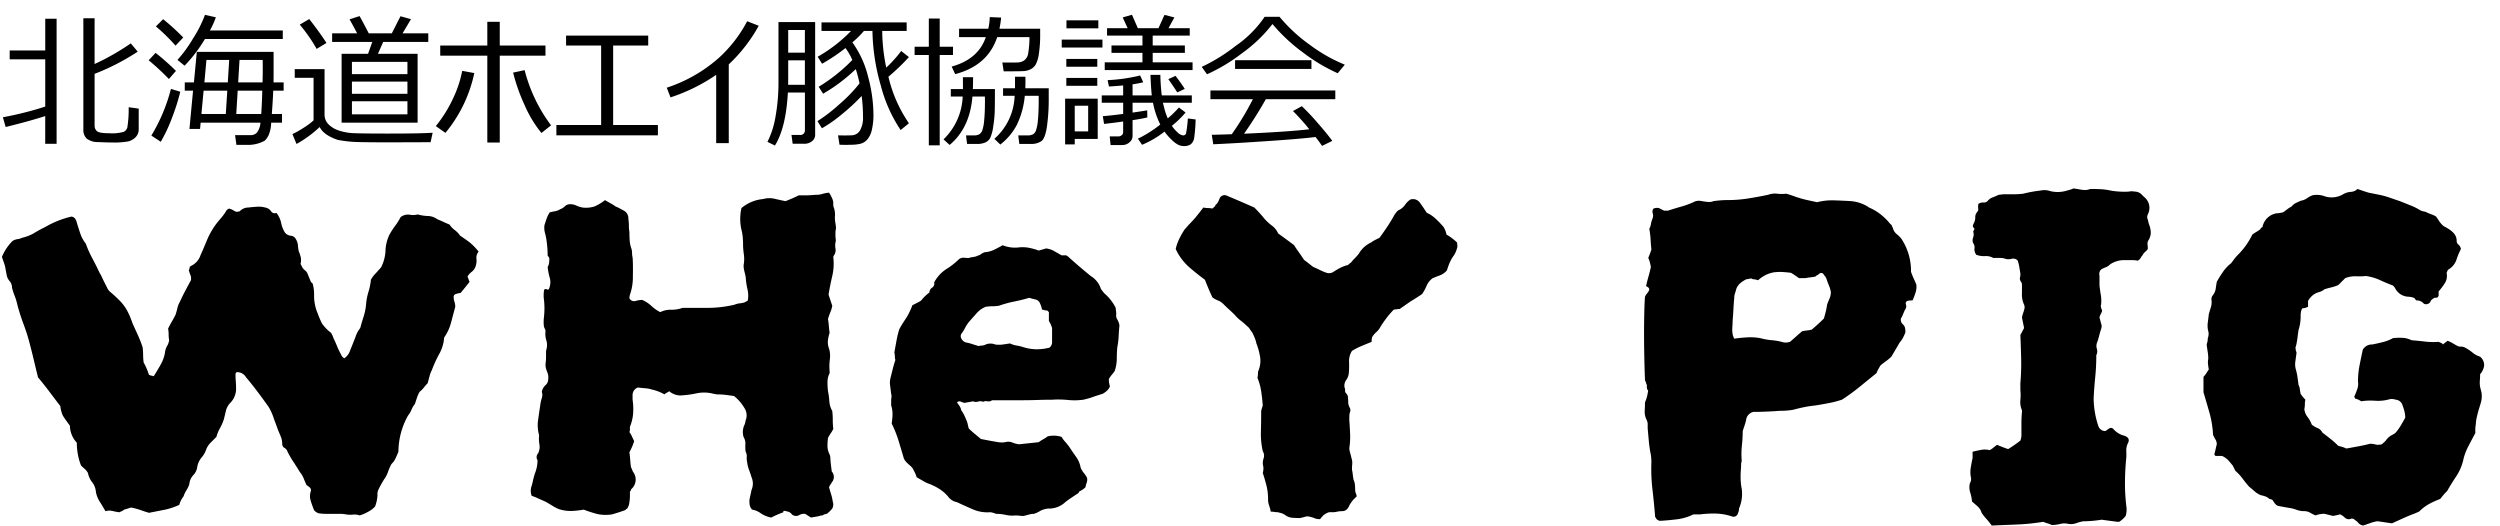
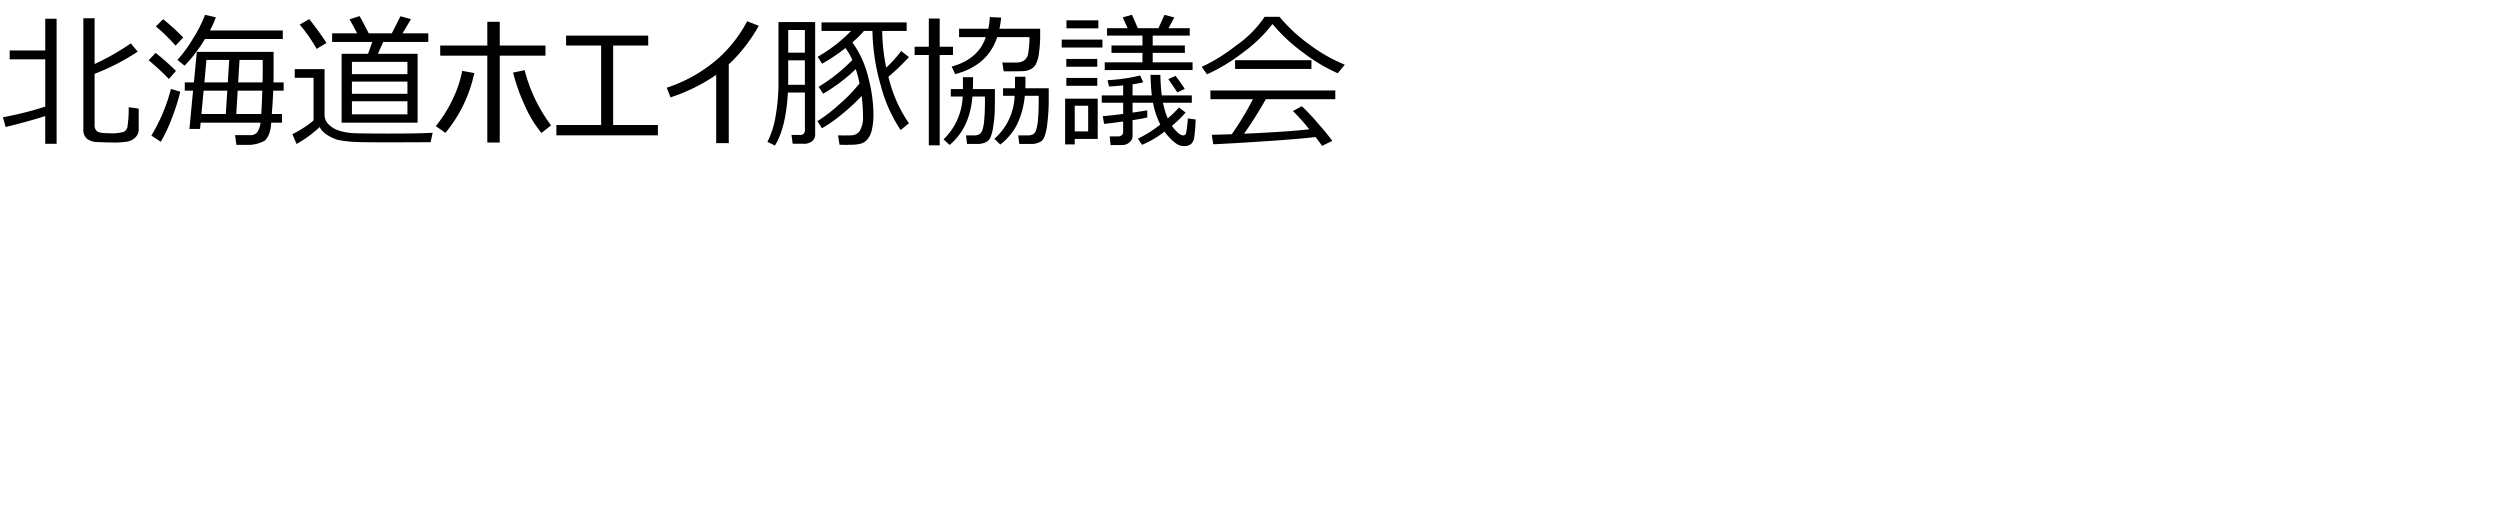
<svg xmlns="http://www.w3.org/2000/svg" width="518" height="109" viewBox="0 0 518 109">
  <defs>
    <style>
      .cls-1 {
        fill-rule: evenodd;
      }
    </style>
  </defs>
-   <path id="WHeY_PIG" data-name="WHeY PIG" class="cls-1" d="M97.365,50.26q-0.717-.549-2.035-1.43a4.7,4.7,0,0,0-1.1-1.155,4.671,4.671,0,0,1-1.1-1.155q-0.552-.219-1.265-0.55c-0.478-.22-0.9-0.4-1.265-0.55a3.41,3.41,0,0,0-1.87-.66,9.391,9.391,0,0,1-2.2-.33,3.539,3.539,0,0,1-1.65.055,2.512,2.512,0,0,0-1.87.495,11.521,11.521,0,0,1-1.1,1.76,16.348,16.348,0,0,0-1.21,1.87,8.271,8.271,0,0,0-.825,3.355,8.3,8.3,0,0,1-.935,3.465q-0.111.111-1.045,1.155A6.019,6.019,0,0,0,76.85,57.96a12.379,12.379,0,0,1-.495,2.475,12.248,12.248,0,0,0-.5,2.585,11.513,11.513,0,0,1-.5,2.53q-0.387,1.212-.715,2.42a5.87,5.87,0,0,0-.99,1.87q-0.552,1.431-1.1,2.75a3.1,3.1,0,0,1-1.21,1.65,1.384,1.384,0,0,1-.66-0.77,14.464,14.464,0,0,1-.825-1.7q-0.387-.933-0.495-1.155a8.715,8.715,0,0,1-.385-0.88,3.831,3.831,0,0,0-.385-0.77,9.127,9.127,0,0,1-1.87-1.925A18.618,18.618,0,0,1,65.85,65a9.3,9.3,0,0,1-.77-3.96A9.62,9.62,0,0,0,65.025,60a7.487,7.487,0,0,0-.165-0.935,0.529,0.529,0,0,0-.165-0.385c-0.11-.11-0.2-0.2-0.275-0.275l-0.77-1.87a1.72,1.72,0,0,0-.44-0.5,2.8,2.8,0,0,1-.55-0.6c-0.074-.146-0.165-0.33-0.275-0.55a0.4,0.4,0,0,1-.055-0.44,3.111,3.111,0,0,0-.055-1.32q-0.165-.549-0.385-1.1a10.416,10.416,0,0,1-.165-1.265,3,3,0,0,0-.605-1.485,1.325,1.325,0,0,0-.935-0.44,1.757,1.757,0,0,1-1.155-.66,5.828,5.828,0,0,1-.77-1.98,5.012,5.012,0,0,0-.99-2.09,0.864,0.864,0,0,1-1.1-.33A1.856,1.856,0,0,0,54.96,43a5.128,5.128,0,0,0-1.7-.165Q52.319,42.892,51.44,43a2.425,2.425,0,0,0-1.76.77,2.426,2.426,0,0,1-.77.11Q48.469,43.661,48.2,43.5a2.689,2.689,0,0,0-.715-0.275,1.028,1.028,0,0,0-.66.55,9.549,9.549,0,0,1-1.1,1.485q-0.882,1.047-1.1,1.375a15.709,15.709,0,0,0-1.7,3.025Q42.42,50.921,41.54,52.9a3.683,3.683,0,0,1-1.98,2.2,0.513,0.513,0,0,0-.275.385,2.041,2.041,0,0,1-.165.495,7.4,7.4,0,0,0,.33.99,1.917,1.917,0,0,1,.11,1.1q-0.66,1.212-1.21,2.255t-1.1,2.255a4.356,4.356,0,0,0-.495,1.265c-0.11.478-.239,0.935-0.385,1.375q-0.33.66-.715,1.32T34.83,68.08a6.278,6.278,0,0,1,.11,1.21,6.133,6.133,0,0,0,.11,1.21,3.429,3.429,0,0,1-.44,1.21,3.646,3.646,0,0,0-.44,1.43,7.618,7.618,0,0,1-.825,2.31q-0.606,1.1-1.375,2.31a0.19,0.19,0,0,1-.165.165c-0.11.038-.165,0.019-0.165-0.055a1.753,1.753,0,0,1-.77-0.22q-0.222-.66-0.5-1.32a9.452,9.452,0,0,0-.605-1.21,13.22,13.22,0,0,1-.11-1.65,11.065,11.065,0,0,0-.11-1.54,26.315,26.315,0,0,0-.99-2.53q-0.552-1.209-1.1-2.42a17.074,17.074,0,0,0-1.21-2.805,9.944,9.944,0,0,0-1.265-1.7,29.851,29.851,0,0,0-2.255-2.09,2.706,2.706,0,0,1-.605-0.935q-0.495-.933-0.935-1.87a6.772,6.772,0,0,0-.55-1.045q-0.66-1.428-1.485-2.97a22.516,22.516,0,0,1-1.375-3.08,7.139,7.139,0,0,1-1.155-2.145q-0.387-1.155-.715-2.255a2.483,2.483,0,0,0-.33-0.77,1.149,1.149,0,0,0-.77-0.44,19.635,19.635,0,0,0-5.5,2.2A26.155,26.155,0,0,0,7,48.335a8.934,8.934,0,0,1-2.42.935,2.72,2.72,0,0,1-.935.275A2.627,2.627,0,0,0,2.6,49.93a10,10,0,0,0-2.2,3.3c0.146,0.44.292,0.863,0.44,1.265a6.984,6.984,0,0,1,.33,1.375q0.108,0.552.22,1.155a2.558,2.558,0,0,0,.55,1.155,1.941,1.941,0,0,1,.385.6,2.08,2.08,0,0,1,.165.825,13.07,13.07,0,0,0,.55,1.7,11.878,11.878,0,0,1,.55,1.815,41.081,41.081,0,0,0,1.32,4.125A38.6,38.6,0,0,1,6.23,71.49q0.438,1.65.825,3.3T7.88,78.2q1.209,1.431,2.365,2.97T12.5,84.14A6.554,6.554,0,0,0,13,86.065q0.273,0.5,1.485,2.145a5.289,5.289,0,0,0,1.43,3.52,13.385,13.385,0,0,0,.22,2.42,11.841,11.841,0,0,0,.66,2.31c0.22,0.22.457,0.44,0.715,0.66a3.577,3.577,0,0,1,.715.88,4.408,4.408,0,0,0,.88,1.925,3.721,3.721,0,0,1,.77,2.035A5.773,5.773,0,0,0,20.7,104q0.6,0.936,1.155,1.925a2.74,2.74,0,0,1,1.43-.055,13.78,13.78,0,0,0,1.43.275c0.146-.072.311-0.146,0.495-0.22a1.448,1.448,0,0,0,.5-0.33c0.292-.072.55-0.146,0.77-0.22s0.44-.146.66-0.22a15.156,15.156,0,0,1,2.035.55q0.933,0.33,1.705.55,2.2-.438,3.355-0.66a14.281,14.281,0,0,0,2.915-.99,4.934,4.934,0,0,1,.88-1.76,5.657,5.657,0,0,1,.6-1.265,5.766,5.766,0,0,0,.6-1.265,3.118,3.118,0,0,1,.825-1.87,3.03,3.03,0,0,0,.825-1.76,4.032,4.032,0,0,1,.88-1.87,5.194,5.194,0,0,0,.99-1.76,4.168,4.168,0,0,1,.88-1.32l1.21-1.21a7.113,7.113,0,0,1,.715-1.76,10.7,10.7,0,0,0,.825-1.87q0.219-.879.44-1.815a3.545,3.545,0,0,1,.99-1.7,4.167,4.167,0,0,0,1.1-3.08q0-.66-0.055-1.32c-0.038-.44-0.055-0.916-0.055-1.43a0.389,0.389,0,0,1,.44-0.44A2.171,2.171,0,0,1,51,78.2q1.209,1.431,2.365,2.97t2.255,3.08a11.23,11.23,0,0,1,.99,2.09q0.219,0.66.495,1.375c0.182,0.478.347,0.935,0.5,1.375q0.33,0.771.6,1.43a4.006,4.006,0,0,1,.275,1.54,0.932,0.932,0,0,0,.5.77,1.338,1.338,0,0,1,.6.77,19.269,19.269,0,0,0,1.21,2.09q0.66,0.99,1.32,2.09a4.932,4.932,0,0,1,.825,1.375c0.182,0.478.385,0.935,0.6,1.375a3.461,3.461,0,0,1,.6.44,0.73,0.73,0,0,1,.275.77,3.145,3.145,0,0,0-.055,1.925q0.273,0.936.715,2.035a1.963,1.963,0,0,0,.99.66,11.459,11.459,0,0,0,1.6.11h2.8a6.138,6.138,0,0,1,1.21.11,5.415,5.415,0,0,0,1.43.055,3,3,0,0,1,1.43.165,8.717,8.717,0,0,0,1.76-.77,4.8,4.8,0,0,0,1.43-1.1,7.692,7.692,0,0,0,.495-2.31,2.284,2.284,0,0,1,.165-1.1,20.242,20.242,0,0,1,1.21-2.2,6.029,6.029,0,0,0,.825-1.595,8.749,8.749,0,0,1,.715-1.595,3.971,3.971,0,0,0,.825-1.155c0.182-.4.385-0.861,0.6-1.375a15.434,15.434,0,0,1,1.98-7.48,5.057,5.057,0,0,0,.715-1.21,4.979,4.979,0,0,1,.715-1.21q0.219-.66.44-1.32a6.077,6.077,0,0,1,.55-1.21,4.941,4.941,0,0,0,.88-0.88,8.365,8.365,0,0,1,.77-0.88c0.146-.512.275-0.99,0.385-1.43a6.449,6.449,0,0,1,.5-1.32,25.338,25.338,0,0,1,1.54-3.355,7.9,7.9,0,0,0,.99-3.355,9.822,9.822,0,0,0,1.43-3.08q0.438-1.65.88-3.3a3.285,3.285,0,0,0-.165-1.045,2.958,2.958,0,0,1-.165-0.935,0.59,0.59,0,0,1,.44-0.66,3.512,3.512,0,0,1,.99-0.22q0.549-.66.99-1.21l0.88-1.1a4.006,4.006,0,0,1-.22-0.55,4.606,4.606,0,0,0-.22-0.55,3.391,3.391,0,0,1,.825-0.935,2.467,2.467,0,0,0,.715-0.825,3.7,3.7,0,0,0,.33-1.815,2.013,2.013,0,0,1,.44-1.595A12.888,12.888,0,0,0,97.365,50.26ZM173.1,46.245a6.992,6.992,0,0,1-.11-1.265,4.7,4.7,0,0,0-.165-1.815,2.278,2.278,0,0,1-.165-1.155,2.988,2.988,0,0,0-.385-1.21,5.657,5.657,0,0,0-.5-0.88,6.532,6.532,0,0,0-1.43.275,3.988,3.988,0,0,1-1.32.165q-1.32.111-1.815,0.11H165.51c-0.588.294-1.1,0.533-1.54,0.715s-0.844.349-1.21,0.495q-1.1-.219-2.255-0.495a4.723,4.723,0,0,0-2.365.055,8.131,8.131,0,0,0-4.51,1.87,10.2,10.2,0,0,0,.11,4.95,11.431,11.431,0,0,1,.165,1.21q0.054,0.66.055,1.21a14.794,14.794,0,0,0,.165,2.2,7.044,7.044,0,0,1-.055,2.31,5.014,5.014,0,0,0,.165,1.21q0.165,0.66.275,1.21a14.846,14.846,0,0,0,.33,2.365,5.9,5.9,0,0,1,.11,2.475,1.26,1.26,0,0,1-.33.22l-0.44.22a6.915,6.915,0,0,1-.935.165,4.083,4.083,0,0,0-1.045.275,23.963,23.963,0,0,1-5.61.66h-5.17a6.448,6.448,0,0,1-2.365.385,4.857,4.857,0,0,0-2.255.5,8.19,8.19,0,0,1-1.87-1.32,6.371,6.371,0,0,0-1.87-1.21,4.686,4.686,0,0,0-1.375.22,1.09,1.09,0,0,1-1.265-.55,2.424,2.424,0,0,1,.11-0.77,10.934,10.934,0,0,0,.6-3.8q0.054-2.475-.055-3.9a3.574,3.574,0,0,1-.11-0.88,3.693,3.693,0,0,0-.11-0.88,6.039,6.039,0,0,1-.385-1.76c-0.038-.586-0.055-1.172-0.055-1.76a7.944,7.944,0,0,1-.11-1.32,10.365,10.365,0,0,0-.11-1.43,1.822,1.822,0,0,0-.88-1.65q-0.441-.219-0.825-0.44a7.976,7.976,0,0,0-.935-0.44,8.813,8.813,0,0,0-1.045-.66q-0.606-.33-1.155-0.66a9.561,9.561,0,0,1-2.2,1.32,5.892,5.892,0,0,1-2.42.22,5.368,5.368,0,0,1-1.375-.44,2.9,2.9,0,0,0-1.595-.22,1.633,1.633,0,0,0-.77.44,2.58,2.58,0,0,1-.88.55,3.417,3.417,0,0,1-1.155.44q-0.606.111-1.045,0.22a5.5,5.5,0,0,0-.66,1.32q-0.222.66-.44,1.32a4.063,4.063,0,0,0,.11,1.65,11.144,11.144,0,0,1,.33,1.65q0.108,0.771.165,1.54t0.055,1.54a0.9,0.9,0,0,1,.33.935,2.632,2.632,0,0,1-.33,1.375,12.739,12.739,0,0,0,.44,2.255,3.348,3.348,0,0,1-.22,2.365,0.35,0.35,0,0,1-.385,0,0.591,0.591,0,0,0-.5,0,0.225,0.225,0,0,1-.055.165,0.429,0.429,0,0,0-.055.275,6.153,6.153,0,0,0,0,1.65,15.37,15.37,0,0,1,.11,1.87,17.29,17.29,0,0,1-.11,1.87,7.9,7.9,0,0,0,0,1.87,3.968,3.968,0,0,0,.22.55,1,1,0,0,1,.11.44,4.506,4.506,0,0,0,.165,1.87,3.214,3.214,0,0,1,.055,1.76,2.424,2.424,0,0,0-.11.77v0.99a8.645,8.645,0,0,1-.055.935,7.376,7.376,0,0,0-.055.825,4.944,4.944,0,0,0,.385,1.375,2.766,2.766,0,0,1,.165,1.485,1.513,1.513,0,0,1-.55,1.155,2.649,2.649,0,0,0-.77,1.375,2.044,2.044,0,0,1,0,1.32,7.871,7.871,0,0,0-.33,1.54q-0.222,1.431-.44,3.025a7.505,7.505,0,0,0,.22,3.135,6.445,6.445,0,0,0,.055,1.87,2.992,2.992,0,0,1-.275,1.87,1.17,1.17,0,0,0-.11,1.43,7.659,7.659,0,0,1-.55,2.75,13.179,13.179,0,0,0-.385,1.43,13.535,13.535,0,0,1-.385,1.43,2.947,2.947,0,0,0,.11,1.76,13.858,13.858,0,0,1,1.375.55q0.714,0.33,1.485.66,0.768,0.441,1.485.88a8.3,8.3,0,0,0,1.265.66,7.928,7.928,0,0,0,2.695.385,17.985,17.985,0,0,0,2.475-.275,25.514,25.514,0,0,0,2.915.935,8.42,8.42,0,0,0,2.915.055q1.209-.33,2.75-0.88a2.717,2.717,0,0,1,.385-0.33,0.292,0.292,0,0,0,.165-0.22,2.592,2.592,0,0,0,.33-1.1,7.543,7.543,0,0,0,.11-1.21v-0.99a0.615,0.615,0,0,0,.22-0.33,0.318,0.318,0,0,1,.11-0.22,2.612,2.612,0,0,0,.33-3.52c-0.074-.146-0.148-0.311-0.22-0.5s-0.148-.347-0.22-0.495q-0.111-.768-0.165-1.54t-0.165-1.54a12.123,12.123,0,0,0,.99-2.31c-0.148-.292-0.294-0.605-0.44-0.935a4.9,4.9,0,0,0-.55-0.935,1.241,1.241,0,0,0,.11-0.55V88.43a8.908,8.908,0,0,0,.66-2.75,12.579,12.579,0,0,0-.11-2.86V81.83a1.645,1.645,0,0,1,1.1-1.54q0.879,0.111,1.595.165a5.808,5.808,0,0,1,1.375.275,8.7,8.7,0,0,1,2.53.99,2.1,2.1,0,0,1,.55-0.385,1.847,1.847,0,0,0,.44-0.275,3.636,3.636,0,0,0,2.31.88,21.2,21.2,0,0,0,3.355-.44,7.523,7.523,0,0,1,3.135,0c0.292,0.074.55,0.129,0.77,0.165a3.167,3.167,0,0,0,.44.055,14.423,14.423,0,0,1,1.76.11q0.879,0.111,1.65.22a8.994,8.994,0,0,1,2.31,2.75,2.77,2.77,0,0,1,.22,1.98,2,2,0,0,0-.165.605,2.761,2.761,0,0,1-.275.825,3.589,3.589,0,0,0-.11,2.31,2.7,2.7,0,0,1,.385,1.54,7.089,7.089,0,0,0,.055,1.54,1.749,1.749,0,0,1,.22,1.1,4.394,4.394,0,0,0,.11,1.21,6.676,6.676,0,0,0,.385,1.485q0.273,0.717.5,1.485a3.29,3.29,0,0,1,0,2.64c-0.074.368-.148,0.715-0.22,1.045s-0.148.679-.22,1.045a7.757,7.757,0,0,0,.055.99,2.064,2.064,0,0,0,.5.99,4.342,4.342,0,0,1,1.815.77,5.764,5.764,0,0,0,2.145.88,20.919,20.919,0,0,1,2.53-1.1v-0.11c-0.074-.22.182-0.237,0.77-0.055a1.461,1.461,0,0,1,.99.605,1.3,1.3,0,0,0,1.485.165,2.051,2.051,0,0,1,1.265-.275l1.21,0.77c0.366-.074.677-0.129,0.935-0.165s0.531-.093.825-0.165a1.518,1.518,0,0,1,.66-0.11,0.97,0.97,0,0,1,.55-0.275,0.868,0.868,0,0,0,.44-0.165,6.187,6.187,0,0,0,.99-0.99,1.768,1.768,0,0,0,.11-1.43,9.946,9.946,0,0,0-.33-1.485q-0.222-.714-0.44-1.485a1.91,1.91,0,0,1,.275-0.55,2.845,2.845,0,0,0,.275-0.44,1.737,1.737,0,0,0,0-2.31c0-.072-0.038-0.385-0.11-0.935s-0.129-1.1-.165-1.65a2.268,2.268,0,0,0-.165-0.935,3.793,3.793,0,0,1-.44-1.705,13.634,13.634,0,0,1,.11-1.7,8.779,8.779,0,0,1,.55-0.935,8.953,8.953,0,0,0,.55-0.935,14.958,14.958,0,0,1-.11-1.87,15.37,15.37,0,0,0-.11-1.87,4.554,4.554,0,0,1-.6-1.98,15.206,15.206,0,0,0-.275-2.09,14.484,14.484,0,0,1-.11-1.815,4.291,4.291,0,0,1,.33-1.7,0.45,0.45,0,0,0,.11-0.33V76.88a11.189,11.189,0,0,1,.055-2.475,5.2,5.2,0,0,0-.275-2.475,3.628,3.628,0,0,1-.11-1.54,7.963,7.963,0,0,1,.33-1.43q-0.111-.768-0.165-1.485T171.56,66.1a12.824,12.824,0,0,1,.5-1.43,6.1,6.1,0,0,0,.385-1.32l-0.77-2.31q0.33-1.98.77-3.85a11.309,11.309,0,0,0,.22-3.85,0.674,0.674,0,0,1,.11-0.385,3.842,3.842,0,0,0,.22-0.385,1.917,1.917,0,0,0,.11-1.1,3.318,3.318,0,0,1,0-1.21,1.569,1.569,0,0,0,.055-0.715,4.88,4.88,0,0,1-.055-0.715V48.17a3.2,3.2,0,0,1,.11-0.77A6.6,6.6,0,0,0,173.1,46.245ZM231.51,66.21a1.506,1.506,0,0,1-.22-1.1,5.192,5.192,0,0,0-.055-0.715,4.31,4.31,0,0,1-.055-0.6,9.732,9.732,0,0,0-2.31-2.97,6.6,6.6,0,0,1-.77-0.99,4.783,4.783,0,0,0-2.09-2.64q-1.212-.99-2.31-1.925t-2.31-2.035a0.959,0.959,0,0,0-.22-0.165,0.805,0.805,0,0,1-.22-0.165h-0.99q-0.771-.438-1.54-0.88a4.43,4.43,0,0,0-1.65-.55l-1.54.44a13.488,13.488,0,0,0-1.925-.55,7.038,7.038,0,0,0-2.145-.11,6.763,6.763,0,0,1-3.41-.44q-0.771.441-1.65,0.88a5.479,5.479,0,0,1-1.87.55,0.985,0.985,0,0,0-.44.11l-0.44.22a1.364,1.364,0,0,1-.55.33,4.485,4.485,0,0,0-.55.22,7.961,7.961,0,0,1-.825.165,4.271,4.271,0,0,0-.715.165,8.208,8.208,0,0,1-.935-0.055,1.669,1.669,0,0,0-1.045.275q-0.441.441-1.045,0.935t-1.265.935a7.422,7.422,0,0,0-2.86,2.97,1.008,1.008,0,0,1-.44,1.1,1.217,1.217,0,0,0-.55.99,9.152,9.152,0,0,0-1.43,1.32,1.618,1.618,0,0,1-.495.495q-0.276.165-1.595,0.825a15.842,15.842,0,0,1-1.21,2.53q-0.441.66-.825,1.265A13.851,13.851,0,0,0,186.3,68.3a21.2,21.2,0,0,0-.55,2.31q-0.222,1.212-.44,2.42a3.693,3.693,0,0,1,.11.88,1.519,1.519,0,0,0,.11.66q-0.33.99-.55,1.87t-0.44,1.76a4.068,4.068,0,0,0-.11,1.65q0.108,0.882.22,1.76a1.571,1.571,0,0,1,.055.715,6.563,6.563,0,0,0-.055.935v0.55a1.214,1.214,0,0,0,.11.55,6.478,6.478,0,0,1,.165,1.815c-0.038.55-.093,1.083-0.165,1.595a22.937,22.937,0,0,1,1.43,3.575q0.549,1.815,1.1,3.685a2.912,2.912,0,0,0,.55.77c0.22,0.22.457,0.44,0.715,0.66a3.359,3.359,0,0,1,.6.66q0.219,0.441.44,0.88a4.417,4.417,0,0,1,.33.88c0.512,0.294.99,0.569,1.43,0.825a6.93,6.93,0,0,0,1.32.605,12.021,12.021,0,0,1,2.035,1.045,8.224,8.224,0,0,1,1.7,1.485,2.906,2.906,0,0,0,1.87,1.21q1.65,0.771,3.3,1.485a7.578,7.578,0,0,0,3.52.605,2.114,2.114,0,0,1,.66.11c0.22,0.072.44,0.146,0.66,0.22a9.021,9.021,0,0,1,1.98.22,6.063,6.063,0,0,0,1.98.11,6.862,6.862,0,0,1,.88.055,6.426,6.426,0,0,0,.77.055q0.549-.111,1.1-0.275a3.8,3.8,0,0,1,1.1-.165,6.192,6.192,0,0,0,1.21-.55,3.454,3.454,0,0,1,1.1-.44,3.382,3.382,0,0,1,.99-0.11,4.868,4.868,0,0,0,3.19-1.32q0.549-.438,1.21-0.88t1.32-.88a0.713,0.713,0,0,0,.33-0.33,0.312,0.312,0,0,1,.22-0.22,4.183,4.183,0,0,0,1.1-.77,6.3,6.3,0,0,1,.275-0.99,1.793,1.793,0,0,0,.055-0.99,6.025,6.025,0,0,0-.66-0.99,4.309,4.309,0,0,1-.66-1.1,5.343,5.343,0,0,0-.88-2.145q-0.66-.933-1.32-1.925a10.742,10.742,0,0,0-.935-1.21,7.087,7.087,0,0,1-.825-1.1,5.432,5.432,0,0,0-2.86-.11,8.069,8.069,0,0,1-.935.605,8.123,8.123,0,0,0-.935.605q-0.99.111-2.035,0.22c-0.7.074-1.375,0.148-2.035,0.22a5.773,5.773,0,0,1-1.43-.385,2.124,2.124,0,0,0-1.43-.055,4.633,4.633,0,0,1-1.43,0q-0.66-.108-1.32-0.22Q205,91.292,204.4,91.18t-1.155-.22q-0.66-.549-1.32-1.1t-1.21-1.1c-0.074-.292-0.148-0.605-0.22-0.935a4.116,4.116,0,0,0-.33-0.935q-0.222-.549-0.44-0.99a5.974,5.974,0,0,0-.55-0.88,2.437,2.437,0,0,0-.385-0.935q-0.276-.384-0.5-0.715a0.72,0.72,0,0,1,.77-0.165,3.685,3.685,0,0,0,.77.275c0.366-.072.677-0.127,0.935-0.165a7.961,7.961,0,0,0,.825-0.165,1.618,1.618,0,0,0,1.1.055,1.308,1.308,0,0,1,.99.055,1.377,1.377,0,0,1,.935-0.11,1.1,1.1,0,0,0,.935-0.22h6.16q1.65,0,3.245-.055t3.025-.055a19.966,19.966,0,0,1,3.3.055,13.146,13.146,0,0,0,3.19-.055,16.52,16.52,0,0,0,1.925-.55q0.933-.33,2.035-0.66a4.19,4.19,0,0,0,.88-0.605,2.432,2.432,0,0,0,.66-0.935c-0.074-.292-0.129-0.55-0.165-0.77a4.588,4.588,0,0,1-.055-0.77,6.979,6.979,0,0,1,.66-0.935,7.715,7.715,0,0,0,.55-0.715,8.181,8.181,0,0,0,.44-2.585,23.654,23.654,0,0,1,.11-2.365,15.409,15.409,0,0,0,.275-2.255q0.054-1.155.165-2.255A3.443,3.443,0,0,0,231.51,66.21Zm-14.08,5.83a10.849,10.849,0,0,1-2.64.33,9.315,9.315,0,0,1-2.75-.44,8.493,8.493,0,0,0-1.375-.33,4.589,4.589,0,0,1-1.375-.44q-0.771.111-1.485,0.22a5.751,5.751,0,0,1-1.595,0,2.608,2.608,0,0,0-2.2.11,1.917,1.917,0,0,1-.6.11,1.957,1.957,0,0,0-.6.11q-0.771-.219-1.43-0.44a8.822,8.822,0,0,0-1.32-.33,1.665,1.665,0,0,1-.99-1.1,1.142,1.142,0,0,1,.11-0.66,6.846,6.846,0,0,0,.77-1.21,6.794,6.794,0,0,1,.77-1.21q0.768-.879,1.595-1.815a5.056,5.056,0,0,1,1.925-1.375,8.142,8.142,0,0,1,1.32-.11,10.078,10.078,0,0,0,1.43-.11,22.769,22.769,0,0,1,3.19-.88,31.363,31.363,0,0,0,3.08-.77,9.694,9.694,0,0,0,1.21.33,1.417,1.417,0,0,1,.88.55,5.328,5.328,0,0,1,.55,1.54,3.581,3.581,0,0,0,1.1.22l0.33,0.33v1.87a1.908,1.908,0,0,1,.275.44,5.133,5.133,0,0,1,.275.66,1.16,1.16,0,0,1,.11.66v2.75a1.519,1.519,0,0,1-.55.99h0Zm84.535-21.285a2.432,2.432,0,0,1-.055-0.5,10.836,10.836,0,0,0-2.2-1.65,4.851,4.851,0,0,0-.275-0.935,4.512,4.512,0,0,0-.385-0.715q-0.771-.879-1.6-1.65a6.581,6.581,0,0,0-1.815-1.21l-0.77-1.155q-0.33-.495-0.66-0.935a1.74,1.74,0,0,0-1.98-.66,3.918,3.918,0,0,0-1.1,1.1,3.321,3.321,0,0,1-1.32,1.1,1.381,1.381,0,0,0-.44.385c-0.148.184-.294,0.385-0.44,0.6q-0.66,1.212-1.43,2.365t-1.65,2.365l-0.88.44a5.771,5.771,0,0,0-.88.55,5.588,5.588,0,0,0-2.53,2.31,12,12,0,0,1-.88.99,8.353,8.353,0,0,0-.77.88,1.716,1.716,0,0,0-.44.33,0.633,0.633,0,0,1-.44.22,7.5,7.5,0,0,0-1.485.6c-0.478.258-.935,0.533-1.375,0.825a1.664,1.664,0,0,1-1.32.11,10,10,0,0,1-1.32-.55c-0.44-.22-0.918-0.44-1.43-0.66q-0.441-.33-0.99-0.77c-0.368-.292-0.66-0.512-0.88-0.66q-0.66-.99-1.21-1.76c-0.368-.512-0.66-0.952-0.88-1.32q-0.882-.66-1.7-1.265t-1.6-1.155a4.141,4.141,0,0,0-1.32-1.65,9.531,9.531,0,0,1-1.54-1.43q-0.441-.549-0.99-1.155T259.89,43q-2.97-1.32-5.61-2.42a1.13,1.13,0,0,0-1.54.44,6.162,6.162,0,0,1-.33.77,1.664,1.664,0,0,1-.55.66,0.826,0.826,0,0,1-.275.44,2.7,2.7,0,0,0-.385.33,3.685,3.685,0,0,0-.88-0.11,5.044,5.044,0,0,1-.99-0.11q-0.66.882-1.375,1.76a23.172,23.172,0,0,1-1.595,1.76c-0.074.074-.2,0.22-0.385,0.44s-0.349.4-.5,0.55a16.1,16.1,0,0,0-1.155,2.035,9.648,9.648,0,0,0-.715,2.035,11.245,11.245,0,0,0,2.75,3.74q1.65,1.431,3.3,2.64,0.768,1.98,1.54,3.63a4.033,4.033,0,0,0,1.155.66,3.233,3.233,0,0,1,1.155.77q0.549,0.552,1.155,1.1t1.155,1.1a7.831,7.831,0,0,0,1.265,1.21,13.457,13.457,0,0,1,1.265,1.1,2.44,2.44,0,0,1,.66.715,2.762,2.762,0,0,0,.44.6c0.22,0.44.4,0.844,0.55,1.21a6.432,6.432,0,0,1,.33,1.1,14.116,14.116,0,0,1,.77,2.805,5.362,5.362,0,0,1-.33,2.8,1.367,1.367,0,0,0-.11.605,4.988,4.988,0,0,1-.11.935,11.894,11.894,0,0,1,.77,2.75q0.219,1.431.33,2.97c-0.074.22-.148,0.459-0.22,0.715a2.343,2.343,0,0,0-.11.6q0,2.091-.055,4.125a16.294,16.294,0,0,0,.385,4.015,1.785,1.785,0,0,1,.165,1.54,2.779,2.779,0,0,0-.055,1.65,3.059,3.059,0,0,1-.11,1.32q0.438,1.32.77,2.64a11.775,11.775,0,0,1,.33,2.86,3.636,3.636,0,0,0,.22,1.265,7.248,7.248,0,0,1,.33,1.265,3.842,3.842,0,0,1,.715.055,3.649,3.649,0,0,0,.715.055c0.292,0.074.567,0.146,0.825,0.22a2.589,2.589,0,0,1,.825.44,2.938,2.938,0,0,0,1.43.5q0.768,0.054,1.54.055,0.549-.111,1.1-0.275a1.618,1.618,0,0,1,1.1.055,3.527,3.527,0,0,1,.88.275,2.644,2.644,0,0,0,1.1.165,9.682,9.682,0,0,1,.715-0.825,3.484,3.484,0,0,1,1.155-.605h0.77a3.6,3.6,0,0,0,.88-0.11,5.684,5.684,0,0,1,1.1-.11,1.367,1.367,0,0,0,.99-0.44,1.9,1.9,0,0,0,.385-0.605,4.121,4.121,0,0,1,.5-0.825,4.331,4.331,0,0,1,.55-0.66l0.55-.55a6.187,6.187,0,0,0-.22-0.715,1.931,1.931,0,0,1-.11-0.715c0-.292-0.019-0.622-0.055-0.99a2.873,2.873,0,0,0-.275-0.99,10.908,10.908,0,0,1-.165-1.1,7.386,7.386,0,0,0-.165-0.99,11.844,11.844,0,0,1,.055-1.21,2.94,2.94,0,0,0-.165-1.21q-0.111-.549-0.275-1.1a3.478,3.478,0,0,1-.165-0.99,15.082,15.082,0,0,0,.165-2.86q-0.057-1.428-.165-2.86V86.34a3.594,3.594,0,0,1,.11-0.88,1.046,1.046,0,0,0,0-.935,3.02,3.02,0,0,1-.33-0.935q0-.549-0.055-1.155a1.371,1.371,0,0,0-.275-0.825,0.8,0.8,0,0,1-.33-0.715,1.014,1.014,0,0,0-.11-0.6,2.025,2.025,0,0,1,.33-1.54,2.807,2.807,0,0,0,.55-1.43,17.43,17.43,0,0,0,.055-2.365,3.943,3.943,0,0,1,.605-2.255,13.546,13.546,0,0,1,1.925-.99q1.044-.438,2.145-0.88a3.315,3.315,0,0,1,.11-0.99,4.579,4.579,0,0,1,.88-1.045,3.879,3.879,0,0,0,.88-1.155q0.549-.879,1.265-1.815a17.09,17.09,0,0,1,1.485-1.7,3.01,3.01,0,0,0,.605-0.055,3.125,3.125,0,0,1,.6-0.055l2.2-1.54c0.366-.22.751-0.457,1.155-0.715s0.825-.531,1.265-0.825a8.518,8.518,0,0,0,.935-1.7,3.768,3.768,0,0,1,1.265-1.595q0.768-.33,1.54-0.605a3.417,3.417,0,0,0,1.43-1.045,12.908,12.908,0,0,1,.55-1.54,8.23,8.23,0,0,1,.88-1.54,4.438,4.438,0,0,0,.385-0.715,5.474,5.474,0,0,0,.275-0.825A1.2,1.2,0,0,0,301.965,50.755Zm94.545,6.93a13.217,13.217,0,0,1-.55-1.375,12.011,12.011,0,0,0-1.98-6.82,6.427,6.427,0,0,0-.99-0.99,2.293,2.293,0,0,1-.77-1.21c-0.074-.146-0.148-0.311-0.22-0.495a0.707,0.707,0,0,0-.33-0.385,12.64,12.64,0,0,0-1.98-1.98A10.948,10.948,0,0,0,387.27,43a6.875,6.875,0,0,0-1.7-.88,8.667,8.667,0,0,0-1.925-.44q-1.761-.108-3.63-0.165a12.262,12.262,0,0,0-3.52.385c-0.66-.146-1.248-0.275-1.76-0.385s-1.028-.237-1.54-0.385-1.028-.311-1.54-0.5-1.028-.347-1.54-0.495a7.908,7.908,0,0,1-1.87,0,4.01,4.01,0,0,0-1.87.22q-2.091.441-4.18,0.77a26.781,26.781,0,0,1-4.18.33q-0.771,0-1.485.055t-1.485.165a2.442,2.442,0,0,1-1.155.165q-0.606-.054-1.265-0.165a2.4,2.4,0,0,0-1.76.22,17.788,17.788,0,0,1-2.585.935q-1.377.387-2.695,0.825h-0.77c-0.148-.072-0.33-0.165-0.55-0.275l-0.55-.275a2.023,2.023,0,0,0-1.1.11,1.058,1.058,0,0,0-.165.99,1.629,1.629,0,0,1-.055,1.1,5.843,5.843,0,0,0-.33,1.155,2.531,2.531,0,0,1-.33.935,18.354,18.354,0,0,1,.275,2.31q0.054,1.1.165,1.98-0.33.99-.66,1.76a4.417,4.417,0,0,1,.33.88q0.108,0.441.22,0.99-0.222.99-.5,1.98t-0.5,1.98a3.039,3.039,0,0,1,.44.275,0.581,0.581,0,0,1,.22.495,2.1,2.1,0,0,1-.385.66,3.943,3.943,0,0,0-.5.77q-0.111,1.32-.165,4.4t0,6.6q0.054,3.522.165,6.27a0.527,0.527,0,0,0,.11.275,0.69,0.69,0,0,1,.11.385,1,1,0,0,1,.165.715,1.112,1.112,0,0,0,.275.825q-0.111.66-.22,1.155a7.561,7.561,0,0,1-.44,1.265q0,0.771-.055,1.76A3.637,3.637,0,0,0,341.18,87a1.967,1.967,0,0,1,.22.88v0.88q0.108,1.212.22,2.475t0.33,2.475a7.386,7.386,0,0,1,.165.99c0.036,0.368.055,0.734,0.055,1.1a36.163,36.163,0,0,0,.22,5.61q0.33,2.862.55,5.61a0.318,0.318,0,0,0,.11.22,1.106,1.106,0,0,0,1.21.66q1.758-.111,3.41-0.33a10.147,10.147,0,0,0,3.19-.99h1.43a20.86,20.86,0,0,1,3.355-.165,11.425,11.425,0,0,1,3.245.6,0.927,0.927,0,0,0,1.21-.66,2.184,2.184,0,0,0,.22-0.99,7.56,7.56,0,0,0,.55-4.18,10.558,10.558,0,0,1-.165-1.155c-0.038-.4-0.055-0.825-0.055-1.265s0.017-.9.055-1.375,0.055-.935.055-1.375a1.906,1.906,0,0,0,.11-0.77,16.139,16.139,0,0,1,.055-2.97,27.879,27.879,0,0,0,.165-2.97q0.219-.66.44-1.32a8.847,8.847,0,0,0,.33-1.32,1.991,1.991,0,0,1,1.43-1.32q1.209,0,2.585-.055t2.805-.165c0.586,0,1.1-.017,1.54-0.055s0.88-.091,1.32-0.165q1.209-.33,2.31-0.55t2.2-.33q1.428-.219,2.86-0.5a21.342,21.342,0,0,0,2.75-.715,41.514,41.514,0,0,0,3.63-2.64l3.52-2.86a7.4,7.4,0,0,1,.44-0.935c0.146-.256.292-0.5,0.44-0.715q0.549-.438,1.155-0.88a8.775,8.775,0,0,0,1.045-.88c0.22-.366.457-0.77,0.715-1.21s0.5-.842.715-1.21a3.943,3.943,0,0,1,.5-0.77,4.081,4.081,0,0,0,.5-0.77q0.219-.438.385-0.825a1.272,1.272,0,0,0,.055-0.825,1.412,1.412,0,0,0-.5-1.1,1.27,1.27,0,0,1-.385-1.21,4.978,4.978,0,0,0,.44-0.88q0.219-.549.44-0.99a1.057,1.057,0,0,0,.165-0.99,0.575,0.575,0,0,1,.275-0.77,4.68,4.68,0,0,1,1.1-.11q0.33-.768.6-1.595a3.862,3.862,0,0,0,.165-1.7C396.912,58.584,396.73,58.163,396.51,57.685Zm-17.435,4.18a12.679,12.679,0,0,0-.5,1.265,14.328,14.328,0,0,1-.275,1.43c-0.11.44-.239,0.918-0.385,1.43-0.368.368-.77,0.753-1.21,1.155s-0.88.789-1.32,1.155a6.915,6.915,0,0,1-.935.165q-0.495.057-1.045,0.165c-0.44.368-.863,0.734-1.265,1.1s-0.825.734-1.265,1.1a2.818,2.818,0,0,1-1.32.11,11.829,11.829,0,0,0-2.365-.44,13.871,13.871,0,0,1-2.475-.44,11.52,11.52,0,0,0-2.53-.165q-1.32.057-2.86,0.275a3.968,3.968,0,0,1-.22-0.55,1.762,1.762,0,0,1-.11-0.44,5.585,5.585,0,0,1-.055-1.375Q359,67.091,359,66.43q0.108-1.209.165-2.365t0.165-2.255a3.285,3.285,0,0,1,.165-1.045q0.165-.495.275-0.935a3.048,3.048,0,0,1,.88-1.21,6.831,6.831,0,0,1,1.21-.77,2.061,2.061,0,0,0,.66-0.11,0.732,0.732,0,0,1,.66.11,3.644,3.644,0,0,1,1.1.22,6.406,6.406,0,0,1,3.3-1.65,10.065,10.065,0,0,1,1.815-.055q0.933,0.057,1.705.165c0.366,0.22.677,0.423,0.935,0.6s0.495,0.349.715,0.5h1.32q0.549-.108,1.045-0.165c0.33-.036.677-0.091,1.045-0.165a1.716,1.716,0,0,1,.44-0.33,1.705,1.705,0,0,0,.44-0.33,0.613,0.613,0,0,1,.88.33,3.545,3.545,0,0,1,.275.33,1.96,1.96,0,0,1,.275.55q0.219,0.66.495,1.32a6.1,6.1,0,0,1,.385,1.32A3.3,3.3,0,0,1,379.075,61.865Zm66-16.17a2.11,2.11,0,0,0-.165-0.495,1.457,1.457,0,0,1,.11-0.77,2.871,2.871,0,0,0-.77-3.63q-0.222-.219-0.605-0.6a2,2,0,0,0-1.155-.495,4.369,4.369,0,0,1-.5-0.055,2.869,2.869,0,0,0-.935.055,16.924,16.924,0,0,1-3.74-.22,12.391,12.391,0,0,0-1.925-.275q-0.936-.054-2.035-0.055a2.4,2.4,0,0,0-.605.11,2.6,2.6,0,0,1-.715.11A5.89,5.89,0,0,1,431,39.26q-0.606-.108-1.375-0.22a4.107,4.107,0,0,1-.55.22c-0.22.074-.478,0.148-0.77,0.22a6.446,6.446,0,0,1-3.52.11,3.654,3.654,0,0,0-1.98-.11q-0.99.111-1.87,0.275t-1.76.385a15,15,0,0,1-1.87.11h-1.87a4.8,4.8,0,0,0-.77.055,3.335,3.335,0,0,1-.55.055,12.048,12.048,0,0,1-1.265.55,2.363,2.363,0,0,0-1.045.77,1.131,1.131,0,0,1-.88.275,1.679,1.679,0,0,0-.99.275,2.587,2.587,0,0,0-.055.935,0.847,0.847,0,0,1-.165.715,1.561,1.561,0,0,0-.44,1.155,2.406,2.406,0,0,1-.33,1.265q-0.33.66,0,.88c0.22,0.148.182,0.4-.11,0.77a1.874,1.874,0,0,1,0,1.265,1.538,1.538,0,0,0,0,1.155,1.376,1.376,0,0,1,.275,1.1,1.816,1.816,0,0,0,.385,1.32,4.36,4.36,0,0,0,1.815.275,3.024,3.024,0,0,1,1.7.385h1.43a3.246,3.246,0,0,1,1.21.22,2.739,2.739,0,0,0,1.21-.055,1.217,1.217,0,0,1,1.21.385,8.847,8.847,0,0,1,.33,1.32q0.108,0.66.22,1.32a2.759,2.759,0,0,1-.11.99,1.1,1.1,0,0,0,.22.715,1.117,1.117,0,0,1,.22.715v1.65a4.988,4.988,0,0,0,.44,2.42,1.56,1.56,0,0,1,.11.66,6.4,6.4,0,0,1-.275.99,6.29,6.29,0,0,0-.275.99q0.108,0.552.22,1.1t0.22,1.1l-0.77,1.43q0.108,2.532.165,5a46.289,46.289,0,0,1-.165,5v1.43a10.131,10.131,0,0,1,0,2.09,4.294,4.294,0,0,0,.33,2.09v0.33q-0.111,1.212-.11,2.475V90.3a3.515,3.515,0,0,1-.22.99,27.476,27.476,0,0,1-2.53,1.76q-0.66-.219-1.21-0.44t-1.1-.44c-0.294.22-.55,0.423-0.77,0.605a3.958,3.958,0,0,1-.77.495,4.087,4.087,0,0,0-1.76-.055q-0.882.165-1.76,0.385v1.32q-0.222.99-.385,2.035a5.383,5.383,0,0,0,.055,2.035,1.515,1.515,0,0,1-.22,1.1,3.544,3.544,0,0,0,0,1.76,9.67,9.67,0,0,1,.44,2.09q0.549,0.441,1.155.99a2.823,2.823,0,0,1,.825,1.32,10.5,10.5,0,0,0,.99,1.265,15.1,15.1,0,0,1,1.1,1.375l5.39-.22a43.363,43.363,0,0,0,5.28-.55q0.549,0.219.935,0.33a4.659,4.659,0,0,1,.825.33,7.278,7.278,0,0,0,1.76-.22,3.544,3.544,0,0,1,1.76,0,3.294,3.294,0,0,0,1.6-.165,6.673,6.673,0,0,1,1.485-.385,24.25,24.25,0,0,0,3.74-.33c0.512,0.072,1.045.146,1.6,0.22s1.117,0.146,1.7.22h0.33a4.73,4.73,0,0,0,1.375-1.265,4.874,4.874,0,0,0,.165-1.595,38.658,38.658,0,0,1-.33-5.005q0-2.475.22-4.895a9.59,9.59,0,0,0,.055-1.76,3.551,3.551,0,0,1,.275-1.65q0.768-1.32-.99-1.76a4.29,4.29,0,0,1-1.98-1.32,0.751,0.751,0,0,0-.55-0.22,1.956,1.956,0,0,0-.605.33,2.8,2.8,0,0,1-.495.33,1.481,1.481,0,0,1-1.43-.99,18.363,18.363,0,0,1-.99-5.83q0.108-2.2.33-4.4t0.22-4.51a1.671,1.671,0,0,0,.11-1.32,1.961,1.961,0,0,1,.11-1.43q0.219-.66.385-1.32c0.11-.44.237-0.88,0.385-1.32a1.906,1.906,0,0,0,.11-0.77c-0.074-.292-0.148-0.567-0.22-0.825s-0.148-.531-0.22-0.825a2.626,2.626,0,0,1,.275-0.715,2.647,2.647,0,0,0,.275-0.715,3.406,3.406,0,0,1-.22-0.605,0.838,0.838,0,0,1,0-.6,7.5,7.5,0,0,0-.055-2.035c-0.11-.622-0.2-1.265-0.275-1.925V57.08a1.252,1.252,0,0,1,.44-1.32,9.084,9.084,0,0,1,.88-0.385,2.542,2.542,0,0,0,.88-0.6,5.239,5.239,0,0,1,2.97-.88h1.43a6.944,6.944,0,0,1,1.32.11,1.284,1.284,0,0,0,.605-0.55,2.081,2.081,0,0,1,.385-0.55,2.2,2.2,0,0,1,.55-0.715,2.845,2.845,0,0,0,.55-0.605,6.872,6.872,0,0,0-.055-0.935,1.376,1.376,0,0,1,.165-0.825,2.943,2.943,0,0,0,.5-1.76,4.977,4.977,0,0,0-.385-1.65C445.166,46.118,445.111,45.879,445.075,45.7Zm69.08,35.585c-0.11-.44-0.2-0.806-0.275-1.1a5.22,5.22,0,0,1-.055-1.32q0.054-.66.055-1.32a3.523,3.523,0,0,0,.825-1.705,2.213,2.213,0,0,0-.825-1.925,4.632,4.632,0,0,1-1.6-.88,9.669,9.669,0,0,0-1.7-1.1,2.283,2.283,0,0,0-.715-0.11,1.358,1.358,0,0,1-.605-0.11q-0.441-.219-0.99-0.55a7.925,7.925,0,0,0-1.1-.55,6.731,6.731,0,0,0-.99.77,0.707,0.707,0,0,0-.385-0.33c-0.184-.072-0.349-0.146-0.5-0.22a14.245,14.245,0,0,1-2.805-.055q-1.377-.165-2.805-0.275a4.768,4.768,0,0,0-1.87-.5,12.1,12.1,0,0,0-1.98.055,8.491,8.491,0,0,1-2.09.825q-1.1.276-2.2,0.495a2.163,2.163,0,0,0-1.98,1.1q-0.33,1.542-.66,3.19a17.357,17.357,0,0,0-.33,3.41,3.114,3.114,0,0,1-.11,1.43c-0.148.44-.33,0.918-0.55,1.43-0.148.148-.11,0.368,0.11,0.66a3.772,3.772,0,0,1,1.21.55,12.958,12.958,0,0,1,2.915-.11,8.6,8.6,0,0,0,3.025-.33,2.56,2.56,0,0,1,1.21.11,1.581,1.581,0,0,1,1.43,1.21,9.563,9.563,0,0,1,.385,1.21,5.424,5.424,0,0,1,.165,1.32q-0.441.771-.88,1.54a9.978,9.978,0,0,1-1.1,1.54,2.089,2.089,0,0,1-.55.385,6.245,6.245,0,0,0-.66.385,3.269,3.269,0,0,0-.715.715,3.321,3.321,0,0,1-.715.715,0.6,0.6,0,0,1-.5.275,4.927,4.927,0,0,1-.715.055c-0.294-.072-0.55-0.127-0.77-0.165a4.071,4.071,0,0,0-.66-0.055q-1.32.33-2.53,0.55l-2.42.44a4.969,4.969,0,0,0-.825-0.33q-0.387-.108-0.825-0.22a19.677,19.677,0,0,0-1.595-1.43q-0.825-.66-1.705-1.32a1.9,1.9,0,0,0-.99-0.935,4.946,4.946,0,0,1-1.21-.715,6.173,6.173,0,0,0-.88-1.595,3.2,3.2,0,0,1-.66-1.595,5.434,5.434,0,0,0,.11-1.045,3.815,3.815,0,0,1,.11-0.935,7.734,7.734,0,0,1-.99-1.21q-0.111-.549-0.165-0.99a2.779,2.779,0,0,0-.275-0.88q-0.111-.879-0.22-1.65a11.817,11.817,0,0,0-.33-1.54,3.844,3.844,0,0,1-.11-1.595q0.108-.825.22-1.595a0.816,0.816,0,0,0-.11-0.66,2.612,2.612,0,0,0-.055-0.5,0.412,0.412,0,0,1,.055-0.385,15.05,15.05,0,0,0,.33-1.76q0.108-.879.22-1.65a9.024,9.024,0,0,0,.44-2.86,5.671,5.671,0,0,1,.055-0.825,2.681,2.681,0,0,1,.275-0.825,2.74,2.74,0,0,0,1.21-.33V62.36a3.952,3.952,0,0,1,.88-1.1,3.366,3.366,0,0,1,1.32-.715,3.138,3.138,0,0,0,1.21-.605c0.44-.146.9-0.275,1.375-0.385a8.852,8.852,0,0,0,1.485-.495l1.43-1.43a5.607,5.607,0,0,1,2.2-.385,13.291,13.291,0,0,0,2.09-.055,10.417,10.417,0,0,1,2.86.825q1.32,0.606,2.75,1.155a2.39,2.39,0,0,1,.44.55,3.2,3.2,0,0,0,2.75,1.76,3.644,3.644,0,0,1,1.1.22,0.3,0.3,0,0,1,.22.165,1.641,1.641,0,0,0,.22.275l0.11,0.11a1.9,1.9,0,0,1,1.54.66,0.906,0.906,0,0,0,.825.055,0.841,0.841,0,0,0,.6-0.605,1.484,1.484,0,0,1,.55-0.495,0.569,0.569,0,0,1,.55-0.165,0.541,0.541,0,0,0,.55-0.5V60.38a13.892,13.892,0,0,0,1.32-1.76,2.857,2.857,0,0,0,.33-2.09,3.413,3.413,0,0,0,.165-0.385,0.679,0.679,0,0,1,.165-0.275,3.745,3.745,0,0,0,1.76-2.2,15.905,15.905,0,0,1,.88-2.09,1.518,1.518,0,0,0-.5-0.88,0.984,0.984,0,0,1-.385-0.77,2.271,2.271,0,0,0-.5-1.485A4.533,4.533,0,0,0,507.28,47.4a6.245,6.245,0,0,0-.66-0.385,2.057,2.057,0,0,1-.55-0.385,4.876,4.876,0,0,1-.715-0.88q-0.276-.438-0.605-0.88a3.836,3.836,0,0,0-.77-0.385c-0.294-.11-0.624-0.237-0.99-0.385a1.737,1.737,0,0,0-.715-0.275,2.656,2.656,0,0,1-.825-0.275,12.676,12.676,0,0,0-1.98-.99q-1.1-.438-2.2-0.88-0.99-.33-2.09-0.715a16.721,16.721,0,0,0-2.2-.605l-2.2-.44q-1.1-.33-2.31-0.77a2.066,2.066,0,0,1-1.375.605,3.7,3.7,0,0,0-1.6.495,4.641,4.641,0,0,1-4.07.33,4.79,4.79,0,0,0-2.31-.11,5.493,5.493,0,0,0-1.1.605,2.9,2.9,0,0,1-1.21.495q-0.552.222-1.1,0.495a2.447,2.447,0,0,0-.88.715,5.785,5.785,0,0,0-.935.6q-0.5.387-.825,0.605a7.961,7.961,0,0,1-.825.165,4.388,4.388,0,0,1-.605.055,3.592,3.592,0,0,0-2.86,2.86,0.66,0.66,0,0,0-.44.44,8.093,8.093,0,0,1-.825.55,7.938,7.938,0,0,0-.825.55,15.489,15.489,0,0,1-3.08,4.29,7.293,7.293,0,0,0-.66.77q-0.33.441-.66,0.88a8.034,8.034,0,0,0-1.705,1.815q-0.717,1.047-1.265,2.035c-0.074.44-.148,0.918-0.22,1.43a2.846,2.846,0,0,1-.66,1.43,1.269,1.269,0,0,0-.22.88,3.4,3.4,0,0,1-.11,1.485q-0.222.717-.44,1.485-0.111.99-.22,1.815a4.478,4.478,0,0,0,.11,1.7,2.181,2.181,0,0,1,.055.825,4.315,4.315,0,0,1-.165.715,3.036,3.036,0,0,1-.11.825,2.459,2.459,0,0,0-.11.495q0.108,0.771.22,1.485a9.232,9.232,0,0,1,.11,1.375,3.638,3.638,0,0,0-.055,1.1,10.908,10.908,0,0,0,.165,1.1c-0.148.22-.313,0.478-0.5,0.77a4.332,4.332,0,0,1-.605.77v3.19q0.66,2.2,1.265,4.345a19.946,19.946,0,0,1,.715,4.455,6.029,6.029,0,0,0,.5.99,1.844,1.844,0,0,1,.275.99c-0.074.294-.148,0.605-0.22,0.935s-0.148.643-.22,0.935a0.268,0.268,0,0,0,0,.33,0.308,0.308,0,0,0,.22.22h1.32a4.22,4.22,0,0,1,1.265.88q0.384,0.441.935,1.1l0.55,1.1a10.05,10.05,0,0,1,1.485,1.595q0.6,0.825,1.375,1.7,0.549,0.441,1.1.935a4.731,4.731,0,0,0,1.32.825,6.52,6.52,0,0,1,.99.275,2.149,2.149,0,0,1,.77.5,1.707,1.707,0,0,1,.66.22c0.146,0.22.292,0.44,0.44,0.66a1.646,1.646,0,0,0,.66.55q0.549,0.111,1.155.22c0.4,0.074.825,0.148,1.265,0.22a6.959,6.959,0,0,1,1.485.385,4.083,4.083,0,0,0,1.485.275,2.526,2.526,0,0,1,1.32.33,7.731,7.731,0,0,0,1.1.55,5.279,5.279,0,0,1,1.87-.33l1.76,0.44,0.825-.165a5.736,5.736,0,0,0,.6-0.165,2.924,2.924,0,0,1,.99.66,1.2,1.2,0,0,0,1.1.33,0.818,0.818,0,0,1,.88.055q0.33,0.273.66,0.5a1.682,1.682,0,0,0,1.21.77q0.66-.222,1.43-0.5a7.715,7.715,0,0,1,1.54-.385l2.97,0.44q1.209-.552,2.42-1.1t2.42-.99c0.146-.074.311-0.146,0.5-0.22a1.167,1.167,0,0,0,.385-0.22,8.755,8.755,0,0,1,1.98-1.485,16.541,16.541,0,0,1,2.31-1.045q0.33-.438.66-0.825t0.77-.825q0.879-1.539,1.87-3.025a10.323,10.323,0,0,0,1.43-3.245,11.492,11.492,0,0,1,1.045-2.915q0.714-1.374,1.485-2.805V88.925A5.293,5.293,0,0,1,513,87.88a4.9,4.9,0,0,1,.055-0.715,7.9,7.9,0,0,1,.165-0.825q0.219-.99.5-1.87t0.385-1.32A4.7,4.7,0,0,0,514.155,81.28Z" />
  <path id="北海道ホエイ豚協議会" class="cls-1" d="M17.271,26.829a2.5,2.5,0,0,0,.667,1.86,3.7,3.7,0,0,0,2.417.747q1.75,0.088,2.966.088a16.323,16.323,0,0,0,3.186-.212,3.146,3.146,0,0,0,1.582-.879A2.247,2.247,0,0,0,28.74,26.8V22.508l-2.08-.293a23.76,23.76,0,0,1-.278,4.212,1.517,1.517,0,0,1-.747.893,9.09,9.09,0,0,1-3.047.286q-2.08,0-2.534-.462a1.487,1.487,0,0,1-.454-1.077V15.3a47.06,47.06,0,0,0,8.936-4.6L27.1,8.987a49.327,49.327,0,0,1-7.5,4.277V3.787H17.271V26.829Zm-7.9-2.783V29.8h2.358V3.875H9.375v6.577H2.007V12.3H9.375v9.785A69.365,69.365,0,0,1,.6,24.295l0.571,2.022q5.01-1.23,8.2-2.271h0ZM42.466,8.079H58.594V6.307h-15.1a17.194,17.194,0,0,0,1.23-2.725l-2.256-.5a24.622,24.622,0,0,1-2.454,4.863,26.8,26.8,0,0,1-3.245,4.468l1.48,1.2a30.452,30.452,0,0,0,4.219-5.537h0Zm-4.5-.308a46.182,46.182,0,0,0-4.16-3.794L32.3,5.472a38.17,38.17,0,0,1,4.072,3.984ZM56.616,18.787H58.77V17.073H56.675q0.014-1.04.015-1.567V10.745H40.781l-0.6,6.328h-1.9v1.714H40l-0.747,7.925h2.2l0.117-1.289H53.965a3.83,3.83,0,0,1-.7,2.014A1.7,1.7,0,0,1,51.943,28H48.706l0.278,2.021h2.637a7.12,7.12,0,0,0,3.23-.872,3.676,3.676,0,0,0,.915-1.421,7.03,7.03,0,0,0,.41-2.058l0.015-.249h2.241v-1.8H56.323q0.22-2.959.293-4.834h0Zm-7.266-1.714,0.278-4.658h4.8q0.029,2.183,0,3.428L54.4,17.073H49.351Zm-2.153,0H42.349l0.425-4.658H47.49Zm-5.01,1.714h4.907l-0.308,4.834H41.733Zm7.06,0h5.1q-0.088,3.062-.22,4.834H48.955Zm-12.788-4.1a51.3,51.3,0,0,0-4.219-3.735l-1.435,1.538A52.518,52.518,0,0,1,35,16.37Zm-0.842,9.778a42.385,42.385,0,0,0,1.736-5.457l-1.934-.586a36,36,0,0,1-4.058,9.668l1.948,1.289A31.618,31.618,0,0,0,35.618,24.463Zm50.911,0.959V11.141H78.311l1.084-2.446H88.74V6.907H83.408l1.743-2.93-2.168-.615-1.8,3.545H76.406q-1.157-2.256-1.9-3.574l-2.08.674Q72.964,4.944,74,6.907H68.818V8.694h8.32L76.26,11.141H70.781V25.423H86.528ZM72.92,15.359V12.825h11.5v2.534H72.92Zm0,1.553h11.5v2.52H72.92v-2.52Zm0,4.072h11.5v2.7H72.92v-2.7ZM67.647,8.9q-1.538-2.373-3.574-4.951L62.109,5.105a32.232,32.232,0,0,1,3.5,5.024Zm22,18.6q-2.373.176-9.331,0.176-4.732,0-6.746-.073a11.337,11.337,0,0,1-3.4-.571,5.349,5.349,0,0,1-2.153-1.326,2.8,2.8,0,0,1-.769-1.97V14.319H61.069v1.8h3.9V24.94a13.136,13.136,0,0,1-2.029,1.516,17.622,17.622,0,0,1-2.351,1.326l0.85,2.051a23.909,23.909,0,0,0,4.8-3.516q0.82,1.67,3.735,2.666a26.006,26.006,0,0,0,3.069.4q1.545,0.11,7.976.11l8.2-.029Zm13.9-15.967h9.477V9.441H103.55V4.52h-2.578V9.441H91.216v2.095h9.756v18h2.578v-18Zm5.156,3-2.388.513a37.709,37.709,0,0,0,2.329,6.606,24.361,24.361,0,0,0,3.545,5.9l1.993-1.582a32.353,32.353,0,0,1-5.479-11.44h0Zm-12.934.146A23.437,23.437,0,0,1,93.9,20.347a27.333,27.333,0,0,1-3.6,5.779l1.992,1.406A28.748,28.748,0,0,0,98.276,15.14Zm40.547,11.221h-9.272V9.441h7.266V7.376H117.29V9.441h7.266V25.906h-9.273v2.139h21.035V25.906ZM151,13.338a32.337,32.337,0,0,0,6.211-8l-2.4-.937a27.582,27.582,0,0,1-5.911,7.632,30.657,30.657,0,0,1-10.745,6.138l0.777,2.007a36.87,36.87,0,0,0,9.463-4.673v14.15H151V13.338Zm15.776,13.638a0.937,0.937,0,0,1-1.127.981h-1.656l0.249,1.831h2.329a2.576,2.576,0,0,0,1.685-.527,1.663,1.663,0,0,0,.644-1.348V4.578h-7.6v12.2a40.009,40.009,0,0,1-.623,7.441,18.016,18.016,0,0,1-1.662,5.171l1.553,0.762q2.284-3.677,2.68-10.986h3.53v7.808ZM163.315,6.219h3.457v4.687h-3.457V6.219Zm0,9.741V12.5h3.457v5.068H163.3q0.014-.63.014-1.611h0Zm11.045,7.778a40.6,40.6,0,0,0,4.175-3.853,33.719,33.719,0,0,1,.278,4.277,5.369,5.369,0,0,1-.615,2.864,2.088,2.088,0,0,1-1.758,1.011q-1.142.051-2.8,0.007l0.307,1.948q1.26,0.044,2.542,0a8.06,8.06,0,0,0,1.955-.249,2.881,2.881,0,0,0,1.267-.85,4.541,4.541,0,0,0,.931-1.963,13.76,13.76,0,0,0,.336-3.325,30.906,30.906,0,0,0-1.091-7.646,20.51,20.51,0,0,0-3.274-7.178,21.376,21.376,0,0,0,2.4-2.373h1.757a42.915,42.915,0,0,0,1.751,11.382,29.98,29.98,0,0,0,4.094,9.155l1.714-1.406a28.331,28.331,0,0,1-4.248-9.639,44.312,44.312,0,0,0,4.248-4.072l-1.6-1.26a26.473,26.473,0,0,1-3.1,3.442,38.985,38.985,0,0,1-.835-7.6h5.068V4.637H170.215V6.409h6.123a30.47,30.47,0,0,1-6.914,5.347l0.908,1.45a36.251,36.251,0,0,0,4.849-3.252A12.314,12.314,0,0,1,176.6,12.43a34.882,34.882,0,0,1-6.973,5.552l0.923,1.436a35.094,35.094,0,0,0,6.767-5.1,25.9,25.9,0,0,1,.777,2.959,30.606,30.606,0,0,1-4.146,4.3,33.443,33.443,0,0,1-4.57,3.523l0.923,1.48A28.337,28.337,0,0,0,174.36,23.738ZM206.616,7.7h6.695a20.615,20.615,0,0,1-.264,3.3,2.215,2.215,0,0,1-.813,1.5,2.532,2.532,0,0,1-1.216.432q-0.622.044-3.332,0.015l0.278,1.831h0.762q2.826,0,3.515-.059a3.526,3.526,0,0,0,1.319-.381,2.613,2.613,0,0,0,1.025-.945,6.534,6.534,0,0,0,.666-2.234A25.911,25.911,0,0,0,215.522,7V5.955h-8.437a21.512,21.512,0,0,0,.352-2.314l-2.359-.1a12.026,12.026,0,0,1-.307,2.417h-6.05V7.7h5.537q-1.552,4.57-7.075,6.094l0.732,1.567q6.768-1.787,8.7-7.661h0ZM194.707,30.11V11.4h2.754V9.69h-2.754V3.846h-2.256V9.69h-2.944V11.4h2.944V30.11h2.256Zm19-.278a3.775,3.775,0,0,0,2.065-.586q0.777-.542,1.15-3a41.449,41.449,0,0,0,.374-6.086V18.289h-4.849q0.045-1.055.015-2.388h-2.153v2.388h-2.476v1.567h2.4a12.363,12.363,0,0,1-4.2,8.906l1.231,1.187a12.544,12.544,0,0,0,3.42-4.065,17.28,17.28,0,0,0,1.648-6l0.015-.029h2.871v0.908q0,2.52-.161,4.1a9.148,9.148,0,0,1-.4,2.161,1.583,1.583,0,0,1-.615.806,2.467,2.467,0,0,1-1.216.227h-1.846l0.22,1.772h2.5ZM201.489,20h2.578q0.015,0.469.015,0.908,0,2.447-.161,4.006a8.454,8.454,0,0,1-.4,2.124,1.639,1.639,0,0,1-.615.791,2.462,2.462,0,0,1-1.223.227h-1.524l0.22,1.772h2.2A4.065,4.065,0,0,0,204.2,29.5a2.117,2.117,0,0,0,.982-0.945,8.418,8.418,0,0,0,.608-2.307,24.212,24.212,0,0,0,.315-3.062q0.043-1.391.043-4.731h-4.57q0.043-1.157.044-2.461h-2.109l0.014,2.065v0.4h-2.519V20h2.461a13.025,13.025,0,0,1-3.97,8.877l1.26,1.157q4.189-3.486,4.731-10.034h0ZM247.1,14.524V12.913h-8.261V10.95h6.665V9.427h-6.665V7.376h7.676V5.838h-4.4l1.216-2.227-2.051-.527-1.245,2.754h-4.277l-1.216-2.783-1.919.557,1.025,2.227H229.38V7.376h7.339V9.427H230.3V10.95h6.416v1.963H228.9v1.611H247.1ZM227.578,5.867V4.212h-6.606V5.867h6.606Zm0.85,3.984V8.2H219.99V9.852h8.438Zm-1.07,3.97V12.21h-6.416v1.611h6.416ZM234.016,29.5a1.7,1.7,0,0,0,.652-1.355V24.9q2.256-.352,3.061-0.571L237.7,22.859q-0.7.132-3.032,0.469V21.292H238.9A17.368,17.368,0,0,0,240.41,25.8a24.245,24.245,0,0,1-4.629,2.93l0.85,1.274a19.519,19.519,0,0,0,4.658-2.739,11.179,11.179,0,0,0,1.523,1.743,5.4,5.4,0,0,0,1.407,1.033,2.89,2.89,0,0,0,1.128.227,2.364,2.364,0,0,0,1.391-.381,2.235,2.235,0,0,0,.725-1.538,32.893,32.893,0,0,0,.271-3.6l-1.611-.205a24.412,24.412,0,0,1-.352,2.981,0.608,0.608,0,0,1-.6.535,1.919,1.919,0,0,1-1.128-.586,7.253,7.253,0,0,1-1.231-1.406,20.4,20.4,0,0,0,2.842-2.754l-1.377-1.04a21.513,21.513,0,0,1-2.314,2.256,13,13,0,0,1-.733-2.153l-0.278-1.084h5.991V19.769h-6.225a42.262,42.262,0,0,1-.293-4.263h-2.051q0.117,2.9.278,4.263h-3.984v-2.3a19.557,19.557,0,0,0,2.212-.425l-0.645-1.406a34.961,34.961,0,0,1-6.738.967l0.278,1.318q1.363-.073,2.945-0.22v2.066h-4.439v1.523h4.439v2.314q-2.726.352-4.219,0.469l0.264,1.6q1.669-.176,3.955-0.5v2.241a0.77,0.77,0,0,1-.293.593,1.053,1.053,0,0,1-.718.256h-1.772l0.175,1.787h2.476A2.17,2.17,0,0,0,234.016,29.5Zm11.463-11.082q-0.63-1.011-1.905-2.7l-1.494.674q1.171,1.685,1.86,2.754Zm-18.121-.645V16.15h-6.416v1.626h6.416Zm0.088,11.016v-8.35h-6.753V29.92h1.993V28.792h4.76Zm-1.977-1.567h-2.783V21.907h2.783v5.317ZM278.643,13.4a32.9,32.9,0,0,1-7.383-4.211,32.623,32.623,0,0,1-6.138-5.706h-3.091a22.811,22.811,0,0,1-5.969,6,36.3,36.3,0,0,1-7.068,4.373l1.1,1.538a37.031,37.031,0,0,0,7.383-4.46,29.845,29.845,0,0,0,6.181-5.955,35.733,35.733,0,0,0,6.431,5.977,35.531,35.531,0,0,0,7.09,4.219Zm-6.914.879v-1.8H255.908v1.8h15.821Zm-9.178,14.963q7.215-.491,10.027-0.857,0.864,1.113,1.348,1.846l2.124-1.04q-1-1.392-3.04-3.728A46.276,46.276,0,0,0,269.736,22L267.9,23.006a45.229,45.229,0,0,1,3.384,3.779q-4.35.513-13.52,0.923a83.827,83.827,0,0,0,4.511-7.148h14.4V18.743H250.8V20.56h8.789a57.275,57.275,0,0,1-4.365,7.251q-2.578.088-4.146,0.117l0.308,1.963Q255.338,29.729,262.551,29.239Z" />
</svg>